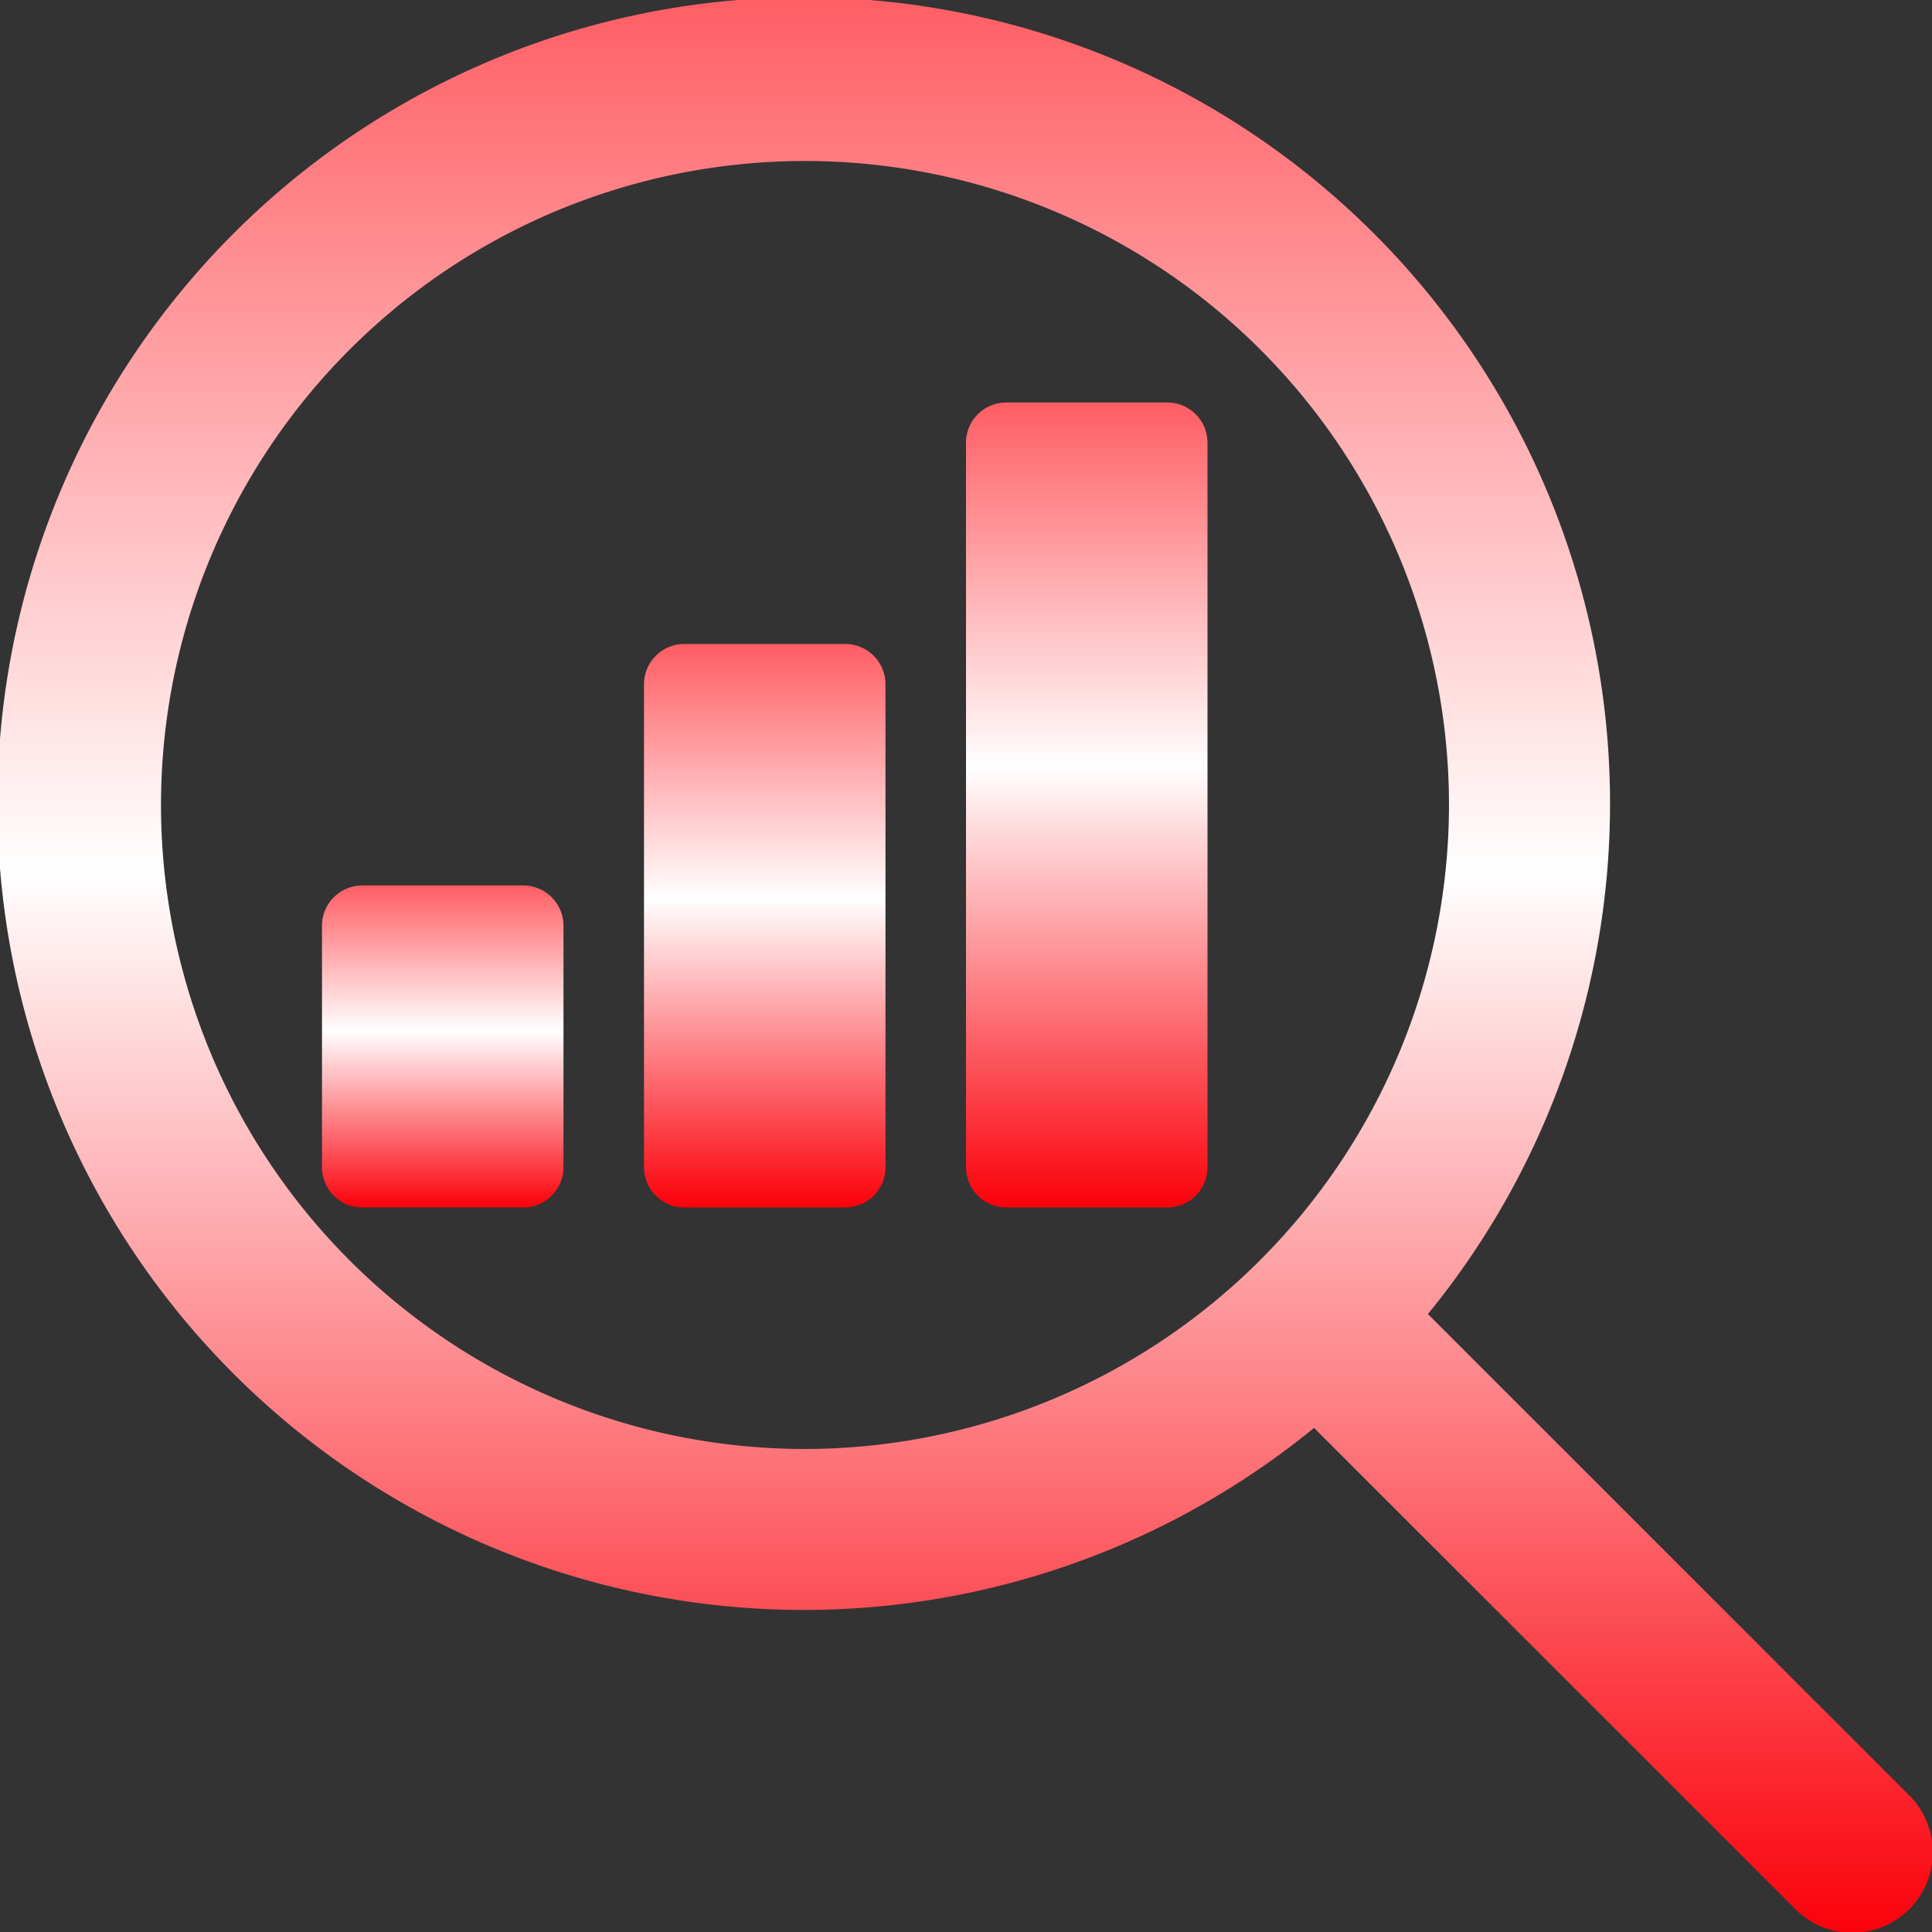
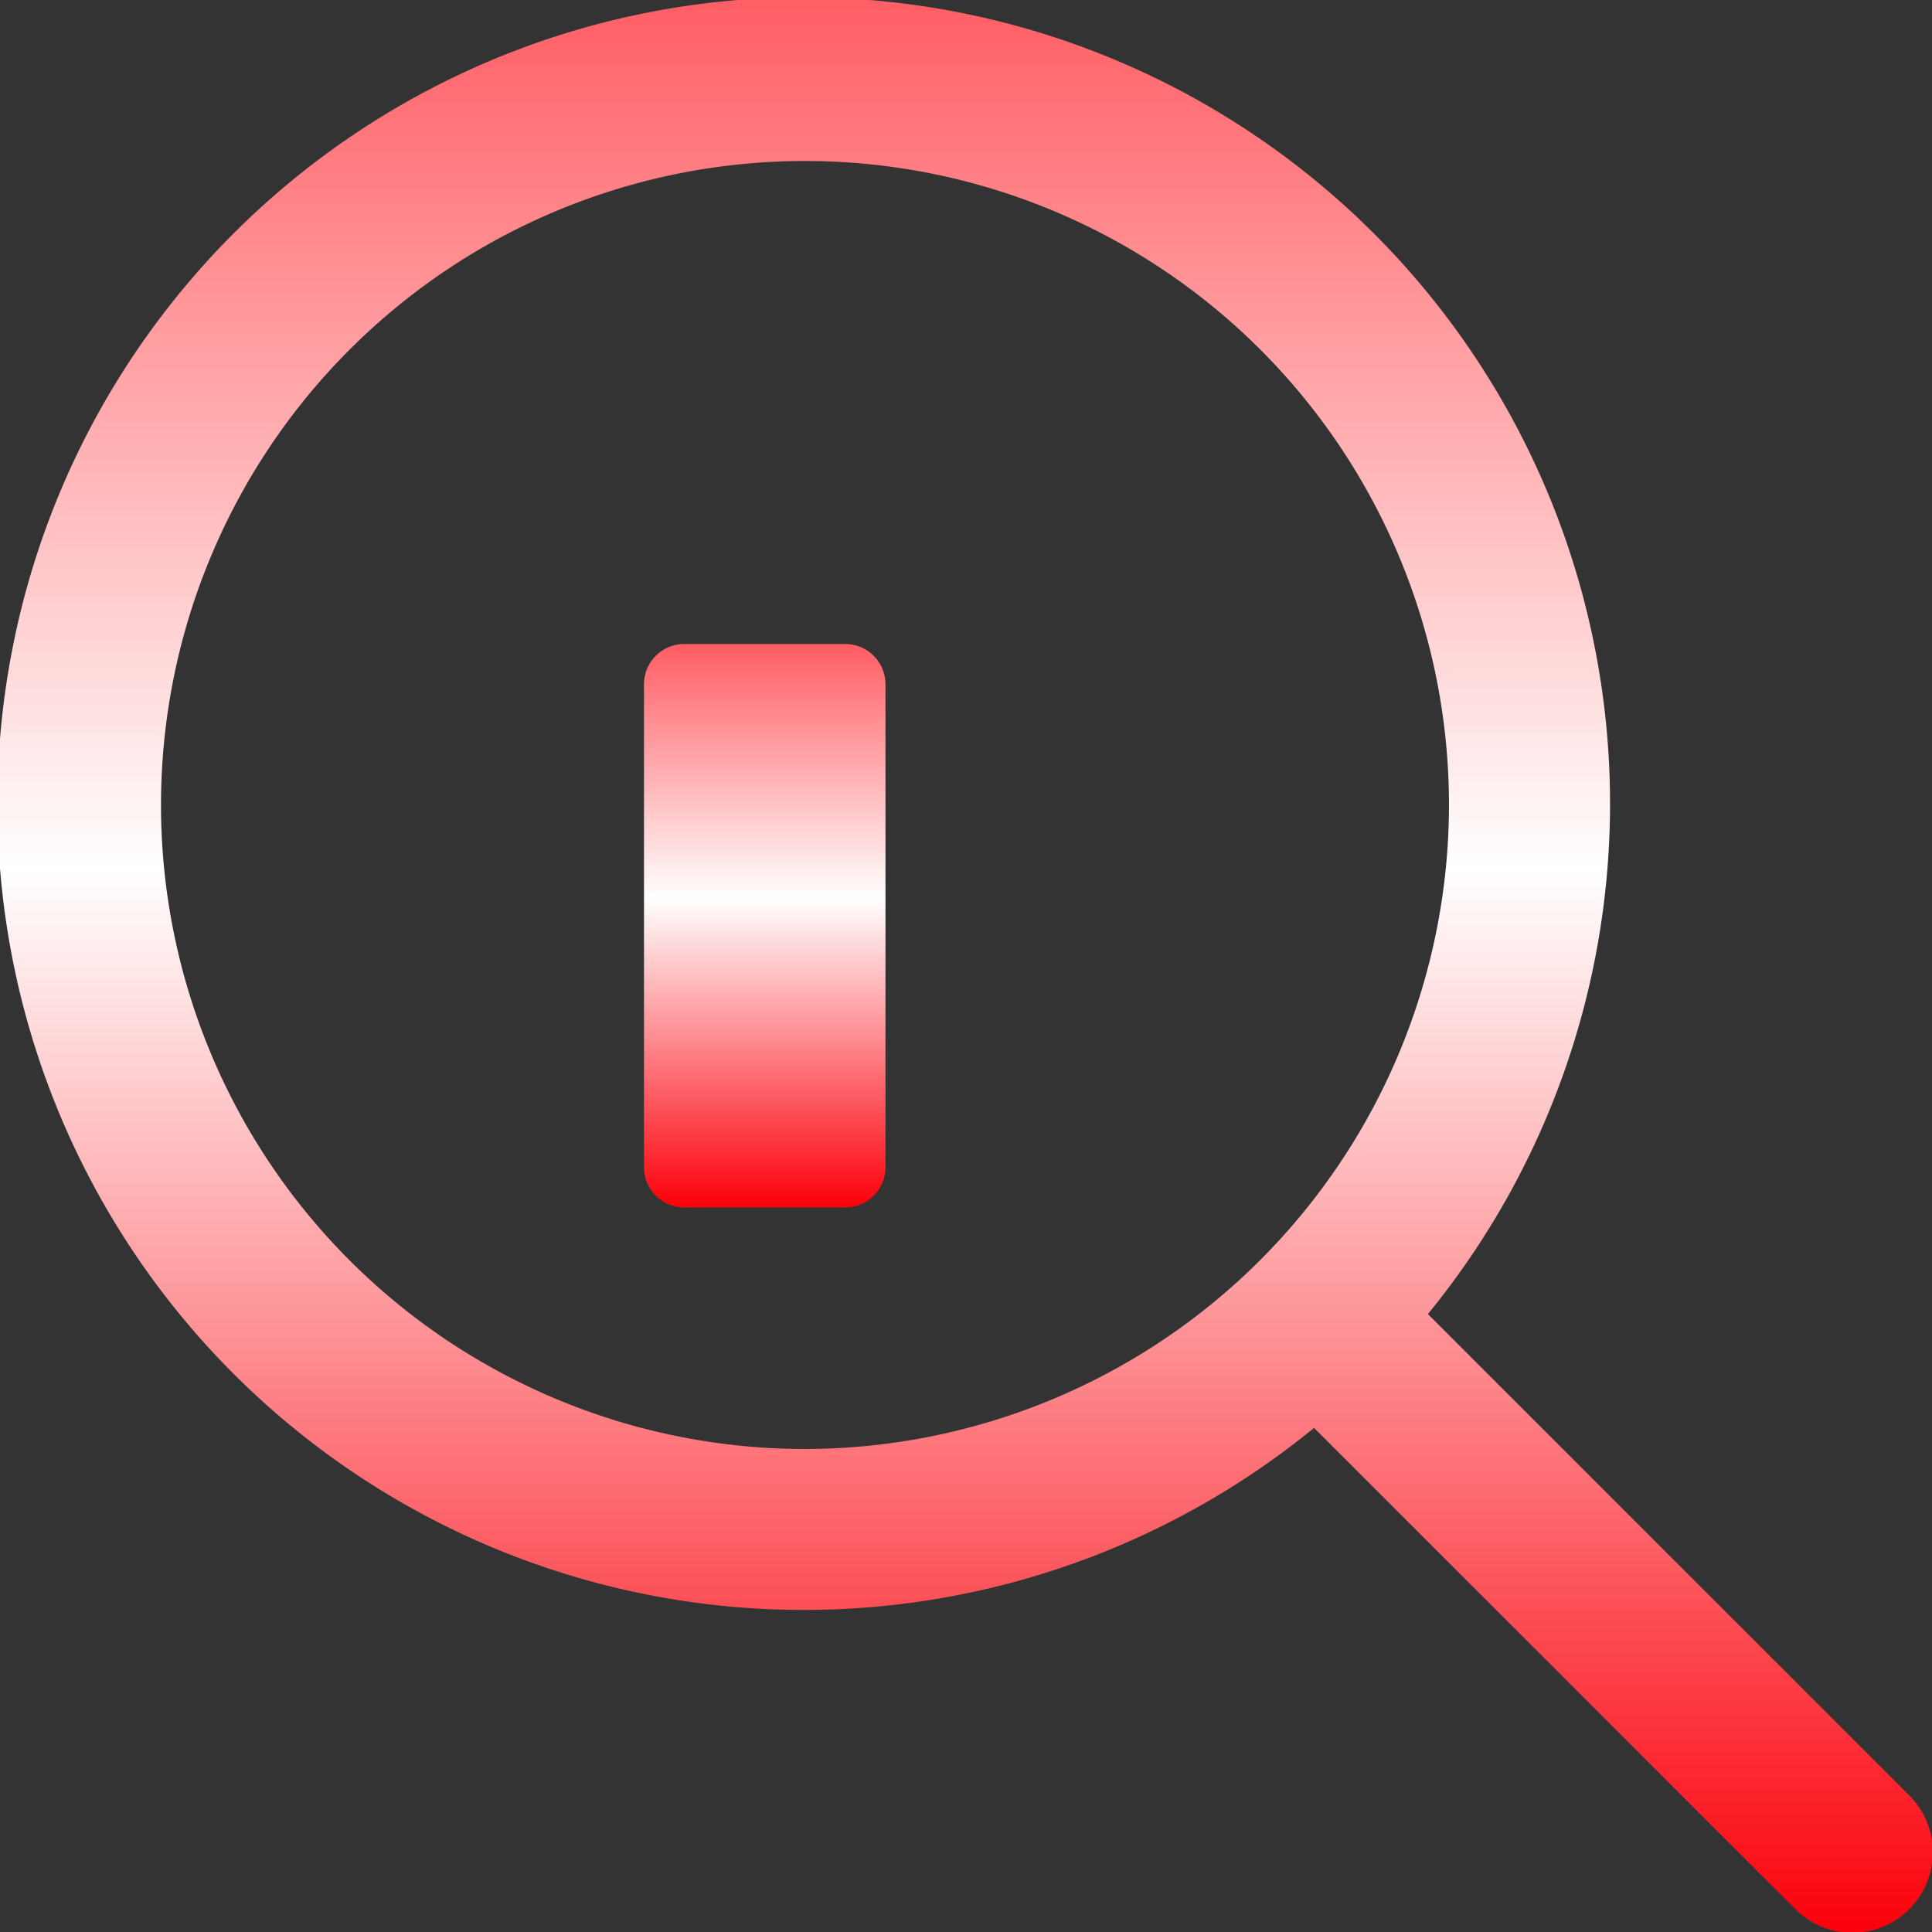
<svg xmlns="http://www.w3.org/2000/svg" width="104.749" height="104.748" viewBox="0 0 104.749 104.748">
  <rect x="0" y="0" width="104.749" height="104.748" fill="#333333" stroke="none" />
  <defs>
    <linearGradient id="linear-gradient" x1="0.5" x2="0.5" y2="1" gradientUnits="objectBoundingBox">
      <stop offset="0" stop-color="#ff5d63" />
      <stop offset="0.452" stop-color="#fff" />
      <stop offset="1" stop-color="#fb000a" />
    </linearGradient>
  </defs>
  <g id="analytics" transform="translate(0 -0.003)">
    <g id="Group_1237" data-name="Group 1237" transform="translate(0 0.003)">
      <g id="Group_1236" data-name="Group 1236">
        <path id="Path_2369" data-name="Path 2369" d="M181.577,170.669h-8.729a2.183,2.183,0,0,0-2.182,2.182v26.187a2.183,2.183,0,0,0,2.182,2.182h8.729a2.183,2.183,0,0,0,2.182-2.182V172.851A2.183,2.183,0,0,0,181.577,170.669Z" transform="translate(-135.75 -135.753)" fill="url(#linear-gradient)" />
-         <path id="Path_2370" data-name="Path 2370" d="M96.244,234.669H87.515a2.183,2.183,0,0,0-2.182,2.182v13.094a2.183,2.183,0,0,0,2.182,2.182h8.729a2.183,2.183,0,0,0,2.182-2.182V236.851A2.183,2.183,0,0,0,96.244,234.669Z" transform="translate(-67.875 -186.66)" fill="url(#linear-gradient)" />
-         <path id="Path_2371" data-name="Path 2371" d="M266.91,106.669h-8.729A2.183,2.183,0,0,0,256,108.851v39.281a2.183,2.183,0,0,0,2.182,2.182h8.729a2.183,2.183,0,0,0,2.182-2.182V108.851A2.183,2.183,0,0,0,266.91,106.669Z" transform="translate(-203.625 -84.847)" fill="url(#linear-gradient)" />
        <path id="Path_2372" data-name="Path 2372" d="M103.469,97.3,77.418,71.249a43.717,43.717,0,1,0-6.172,6.171L97.3,103.472a4.364,4.364,0,1,0,6.171-6.171ZM43.645,78.564A34.916,34.916,0,1,1,78.561,43.648,34.957,34.957,0,0,1,43.645,78.564Z" transform="translate(0 -0.003)" fill="url(#linear-gradient)" />
      </g>
    </g>
  </g>
</svg>